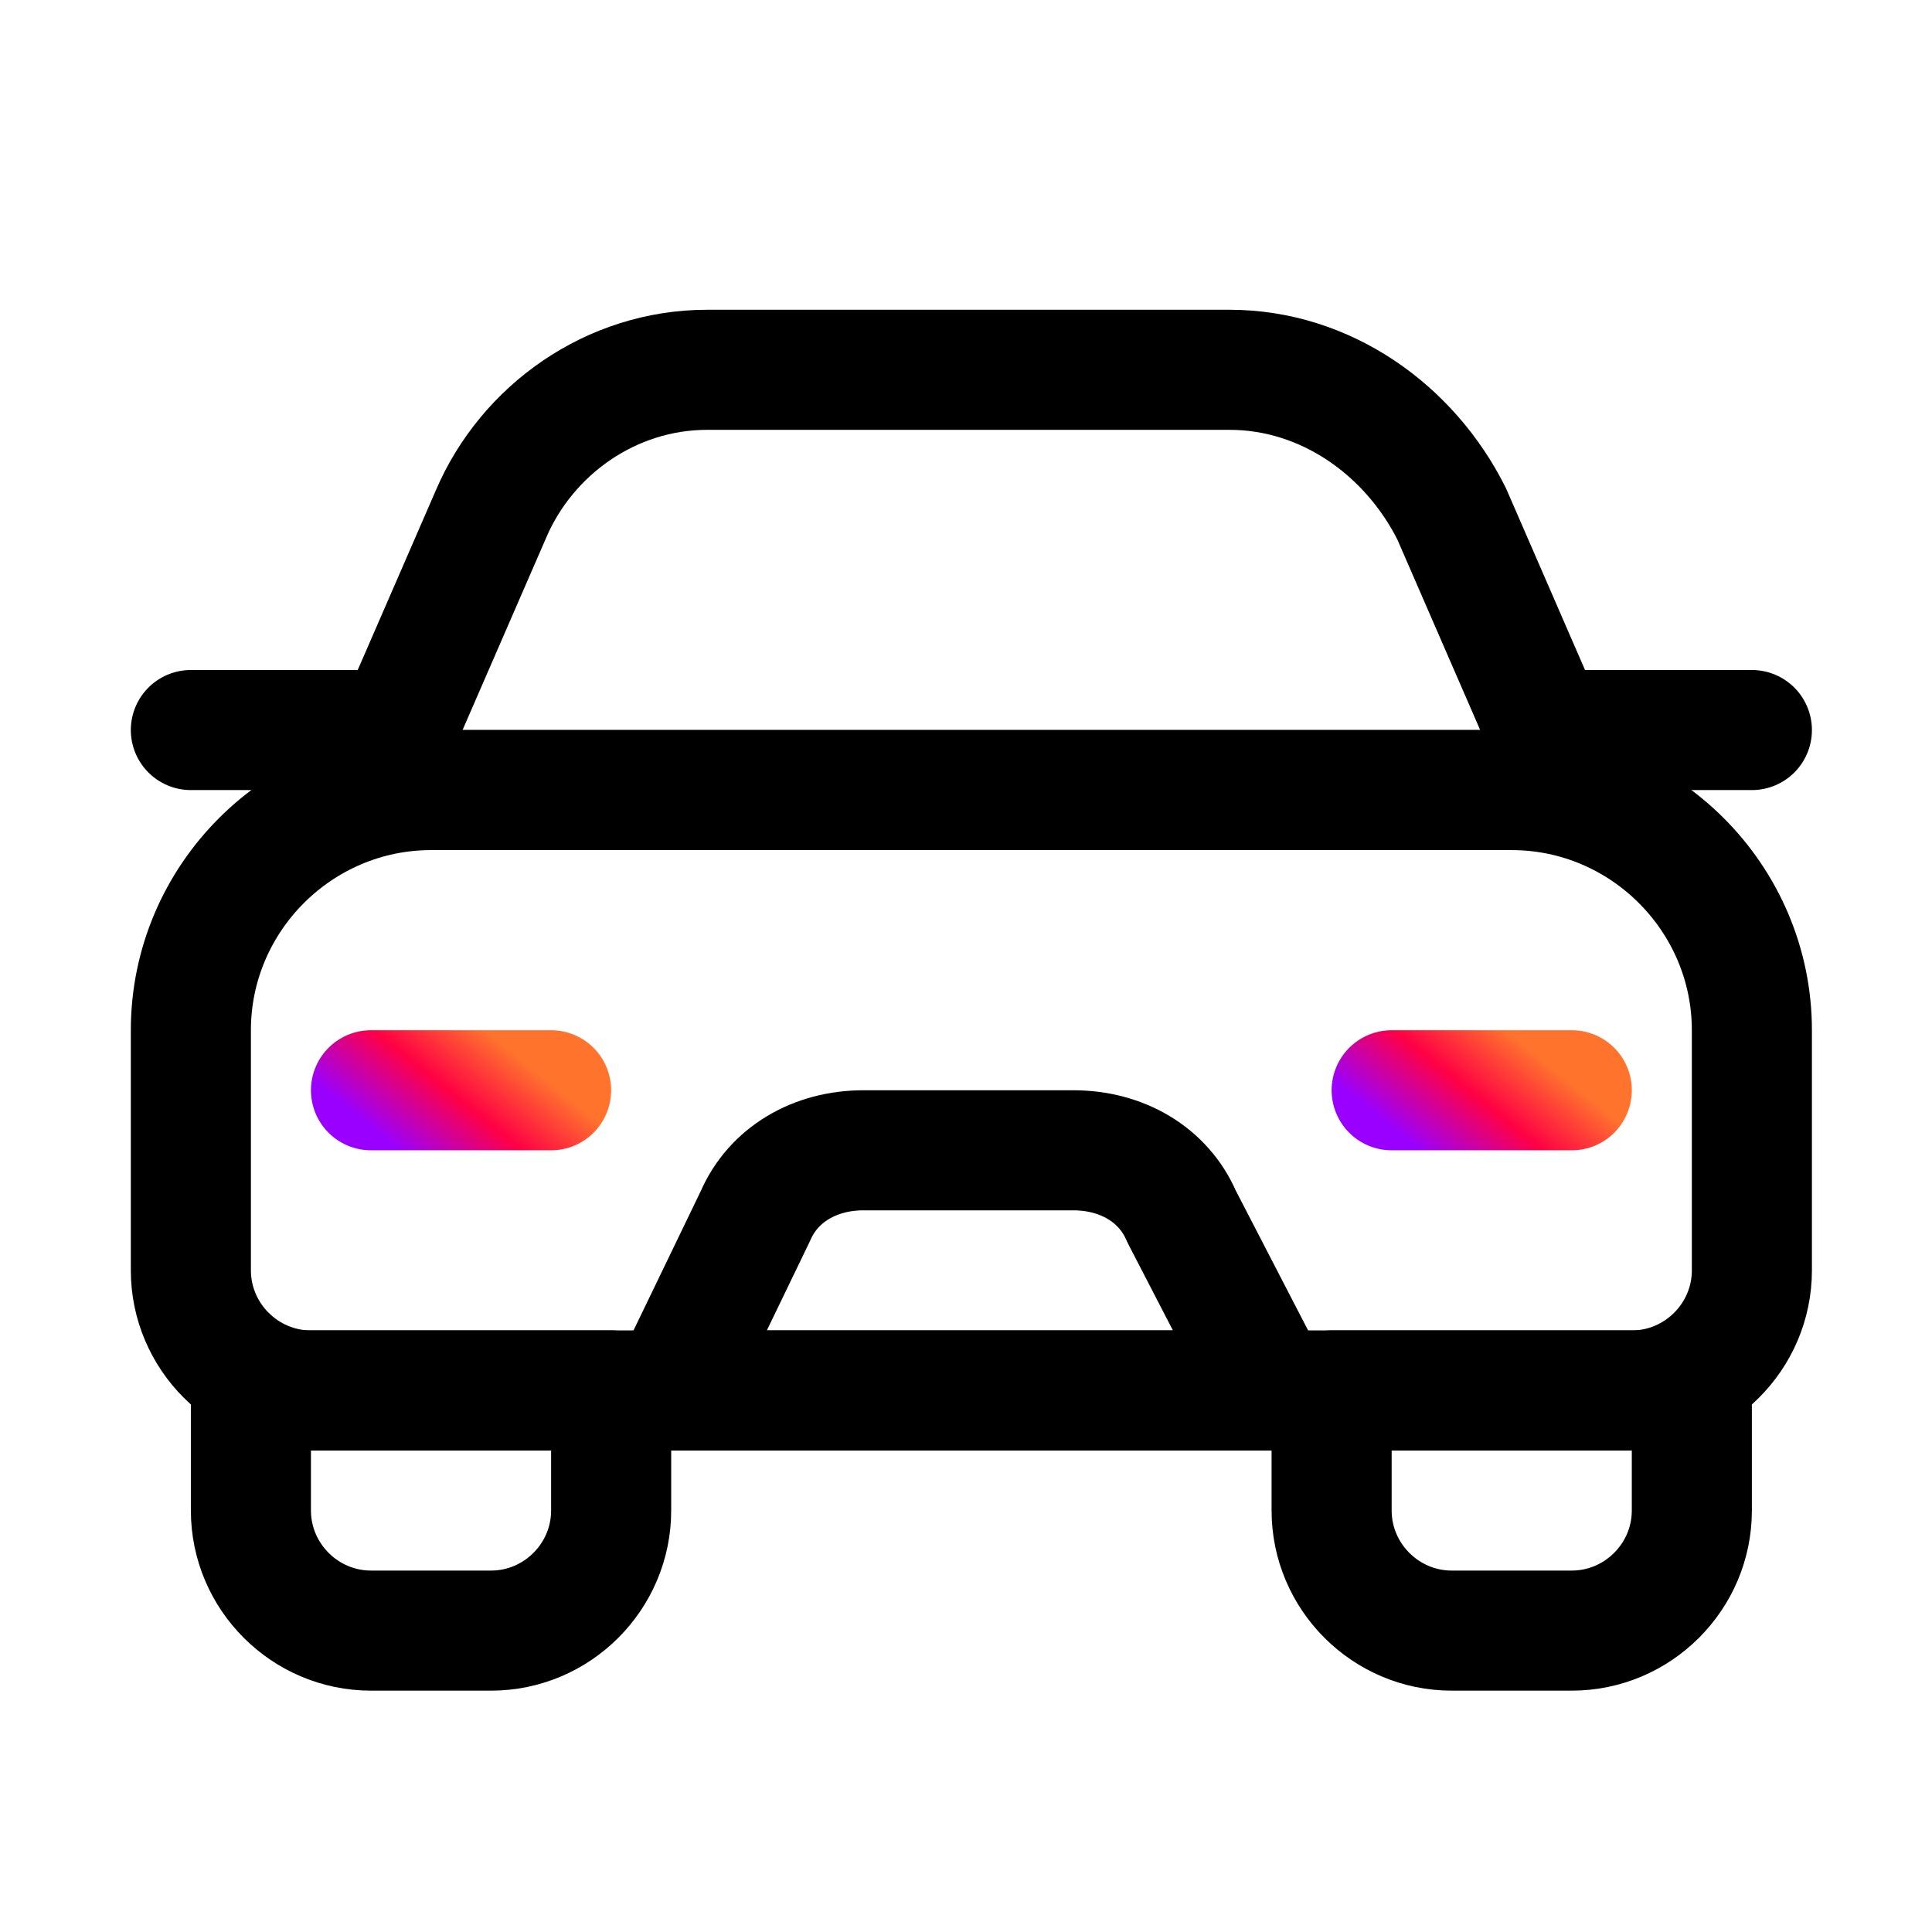
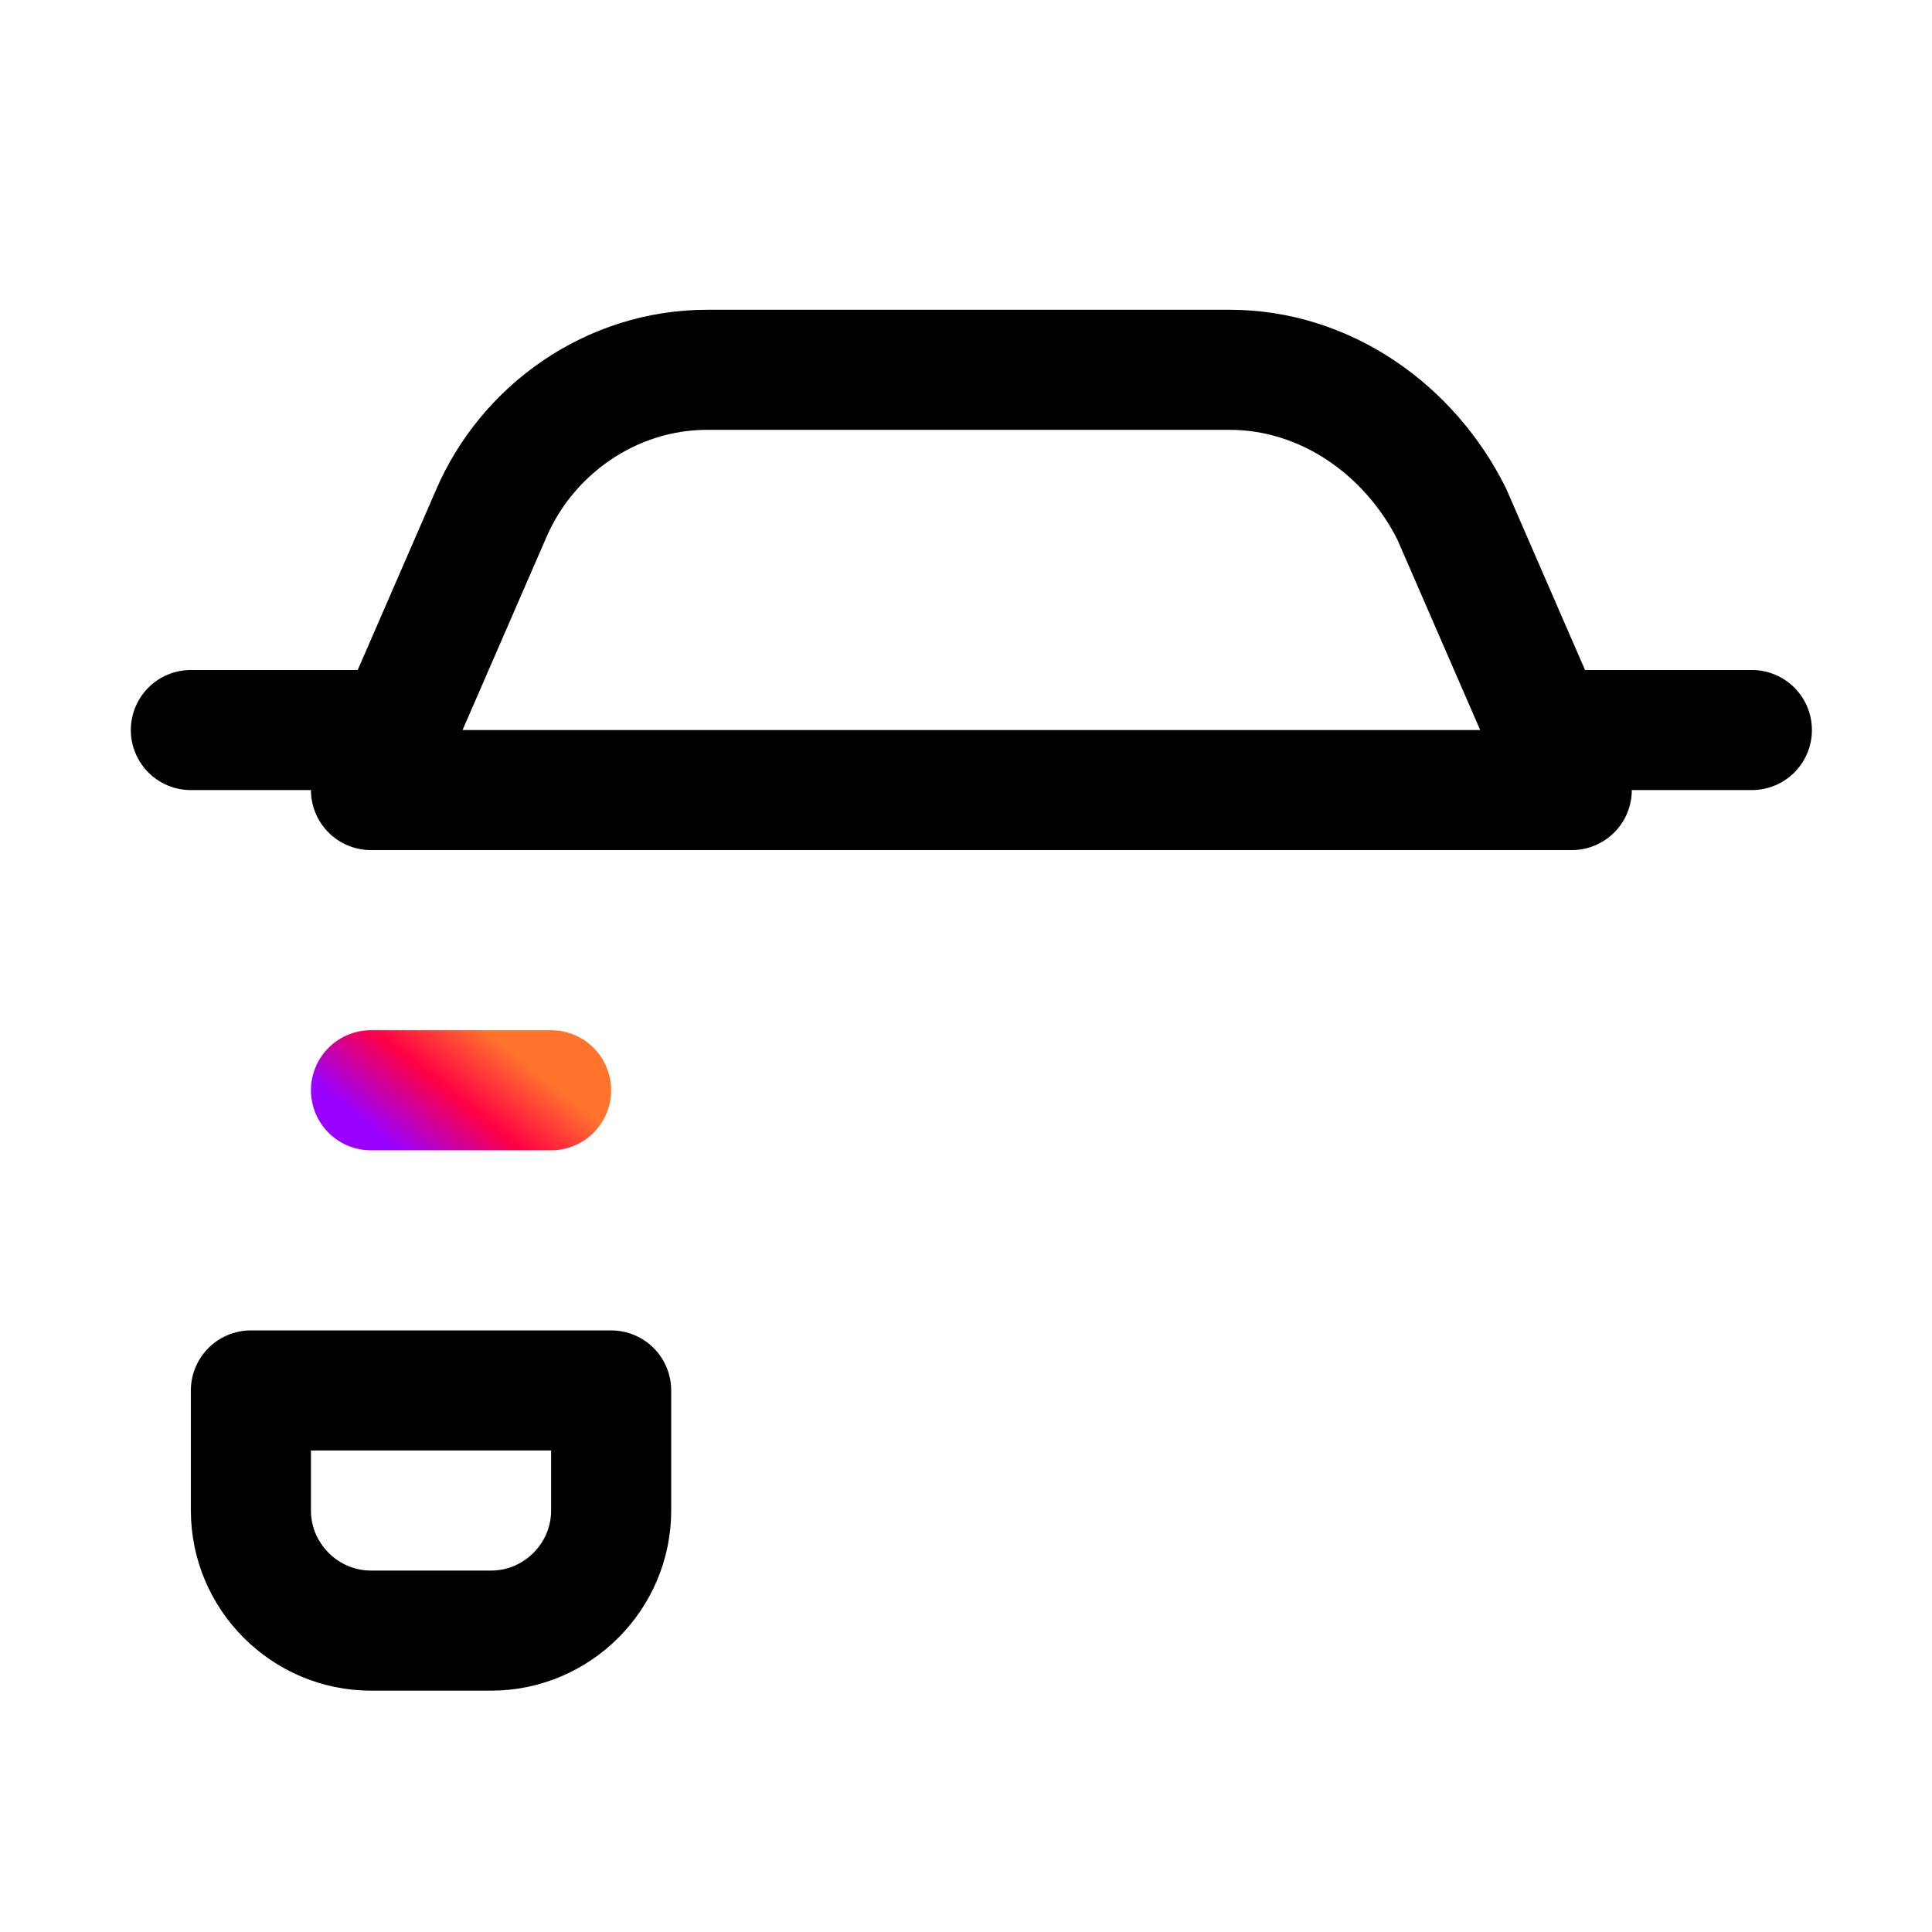
<svg xmlns="http://www.w3.org/2000/svg" width="91" height="91" viewBox="0 0 91 91" fill="none">
-   <path d="M76.86 65.493H14.646C11.535 65.493 8.99 62.947 8.99 59.837V48.525C8.99 42.304 14.081 37.213 20.302 37.213H71.204C77.426 37.213 82.516 42.304 82.516 48.525V59.837C82.516 62.947 79.971 65.493 76.86 65.493Z" stroke="black" stroke-width="5.656" stroke-miterlimit="10" stroke-linecap="round" stroke-linejoin="round" />
  <path d="M74.032 37.213H17.474L23.13 24.205C24.826 20.246 28.785 17.418 33.31 17.418H57.913C62.437 17.418 66.397 20.246 68.376 24.205L74.032 37.213Z" stroke="black" stroke-width="5.656" stroke-miterlimit="10" stroke-linecap="round" stroke-linejoin="round" />
  <path d="M28.786 65.492H11.818V71.148C11.818 74.259 14.364 76.804 17.474 76.804H23.13C26.241 76.804 28.786 74.259 28.786 71.148V65.492Z" stroke="black" stroke-width="5.656" stroke-miterlimit="10" stroke-linecap="round" stroke-linejoin="round" />
-   <path d="M79.688 65.492H62.721V71.148C62.721 74.259 65.266 76.804 68.376 76.804H74.032C77.143 76.804 79.688 74.259 79.688 71.148V65.492Z" stroke="black" stroke-width="5.656" stroke-miterlimit="10" stroke-linecap="round" stroke-linejoin="round" />
  <path d="M8.99 34.386H18.605" stroke="black" stroke-width="5.656" stroke-miterlimit="10" stroke-linecap="round" stroke-linejoin="round" />
  <path d="M74.032 34.386H82.516" stroke="black" stroke-width="5.656" stroke-miterlimit="10" stroke-linecap="round" stroke-linejoin="round" />
-   <path d="M59.893 65.493H31.614L35.573 57.292C36.422 55.312 38.401 54.181 40.664 54.181H50.561C52.824 54.181 54.803 55.312 55.651 57.292L59.893 65.493Z" stroke="black" stroke-width="5.656" stroke-miterlimit="10" stroke-linecap="round" stroke-linejoin="round" />
  <path d="M17.474 51.353H25.957" stroke="url(#paint0_linear_2675_51)" stroke-width="5.656" stroke-miterlimit="10" stroke-linecap="round" stroke-linejoin="round" />
-   <path d="M65.549 51.353H74.033" stroke="url(#paint1_linear_2675_51)" stroke-width="5.656" stroke-miterlimit="10" stroke-linecap="round" stroke-linejoin="round" />
  <defs>
    <linearGradient id="paint0_linear_2675_51" x1="26.014" y1="51.075" x2="21.623" y2="56.507" gradientUnits="userSpaceOnUse">
      <stop stop-color="#FF732D" />
      <stop offset="0.476" stop-color="#FF0044" />
      <stop offset="1" stop-color="#9900FF" />
    </linearGradient>
    <linearGradient id="paint1_linear_2675_51" x1="74.089" y1="51.075" x2="69.698" y2="56.507" gradientUnits="userSpaceOnUse">
      <stop stop-color="#FF732D" />
      <stop offset="0.476" stop-color="#FF0044" />
      <stop offset="1" stop-color="#9900FF" />
    </linearGradient>
  </defs>
</svg>